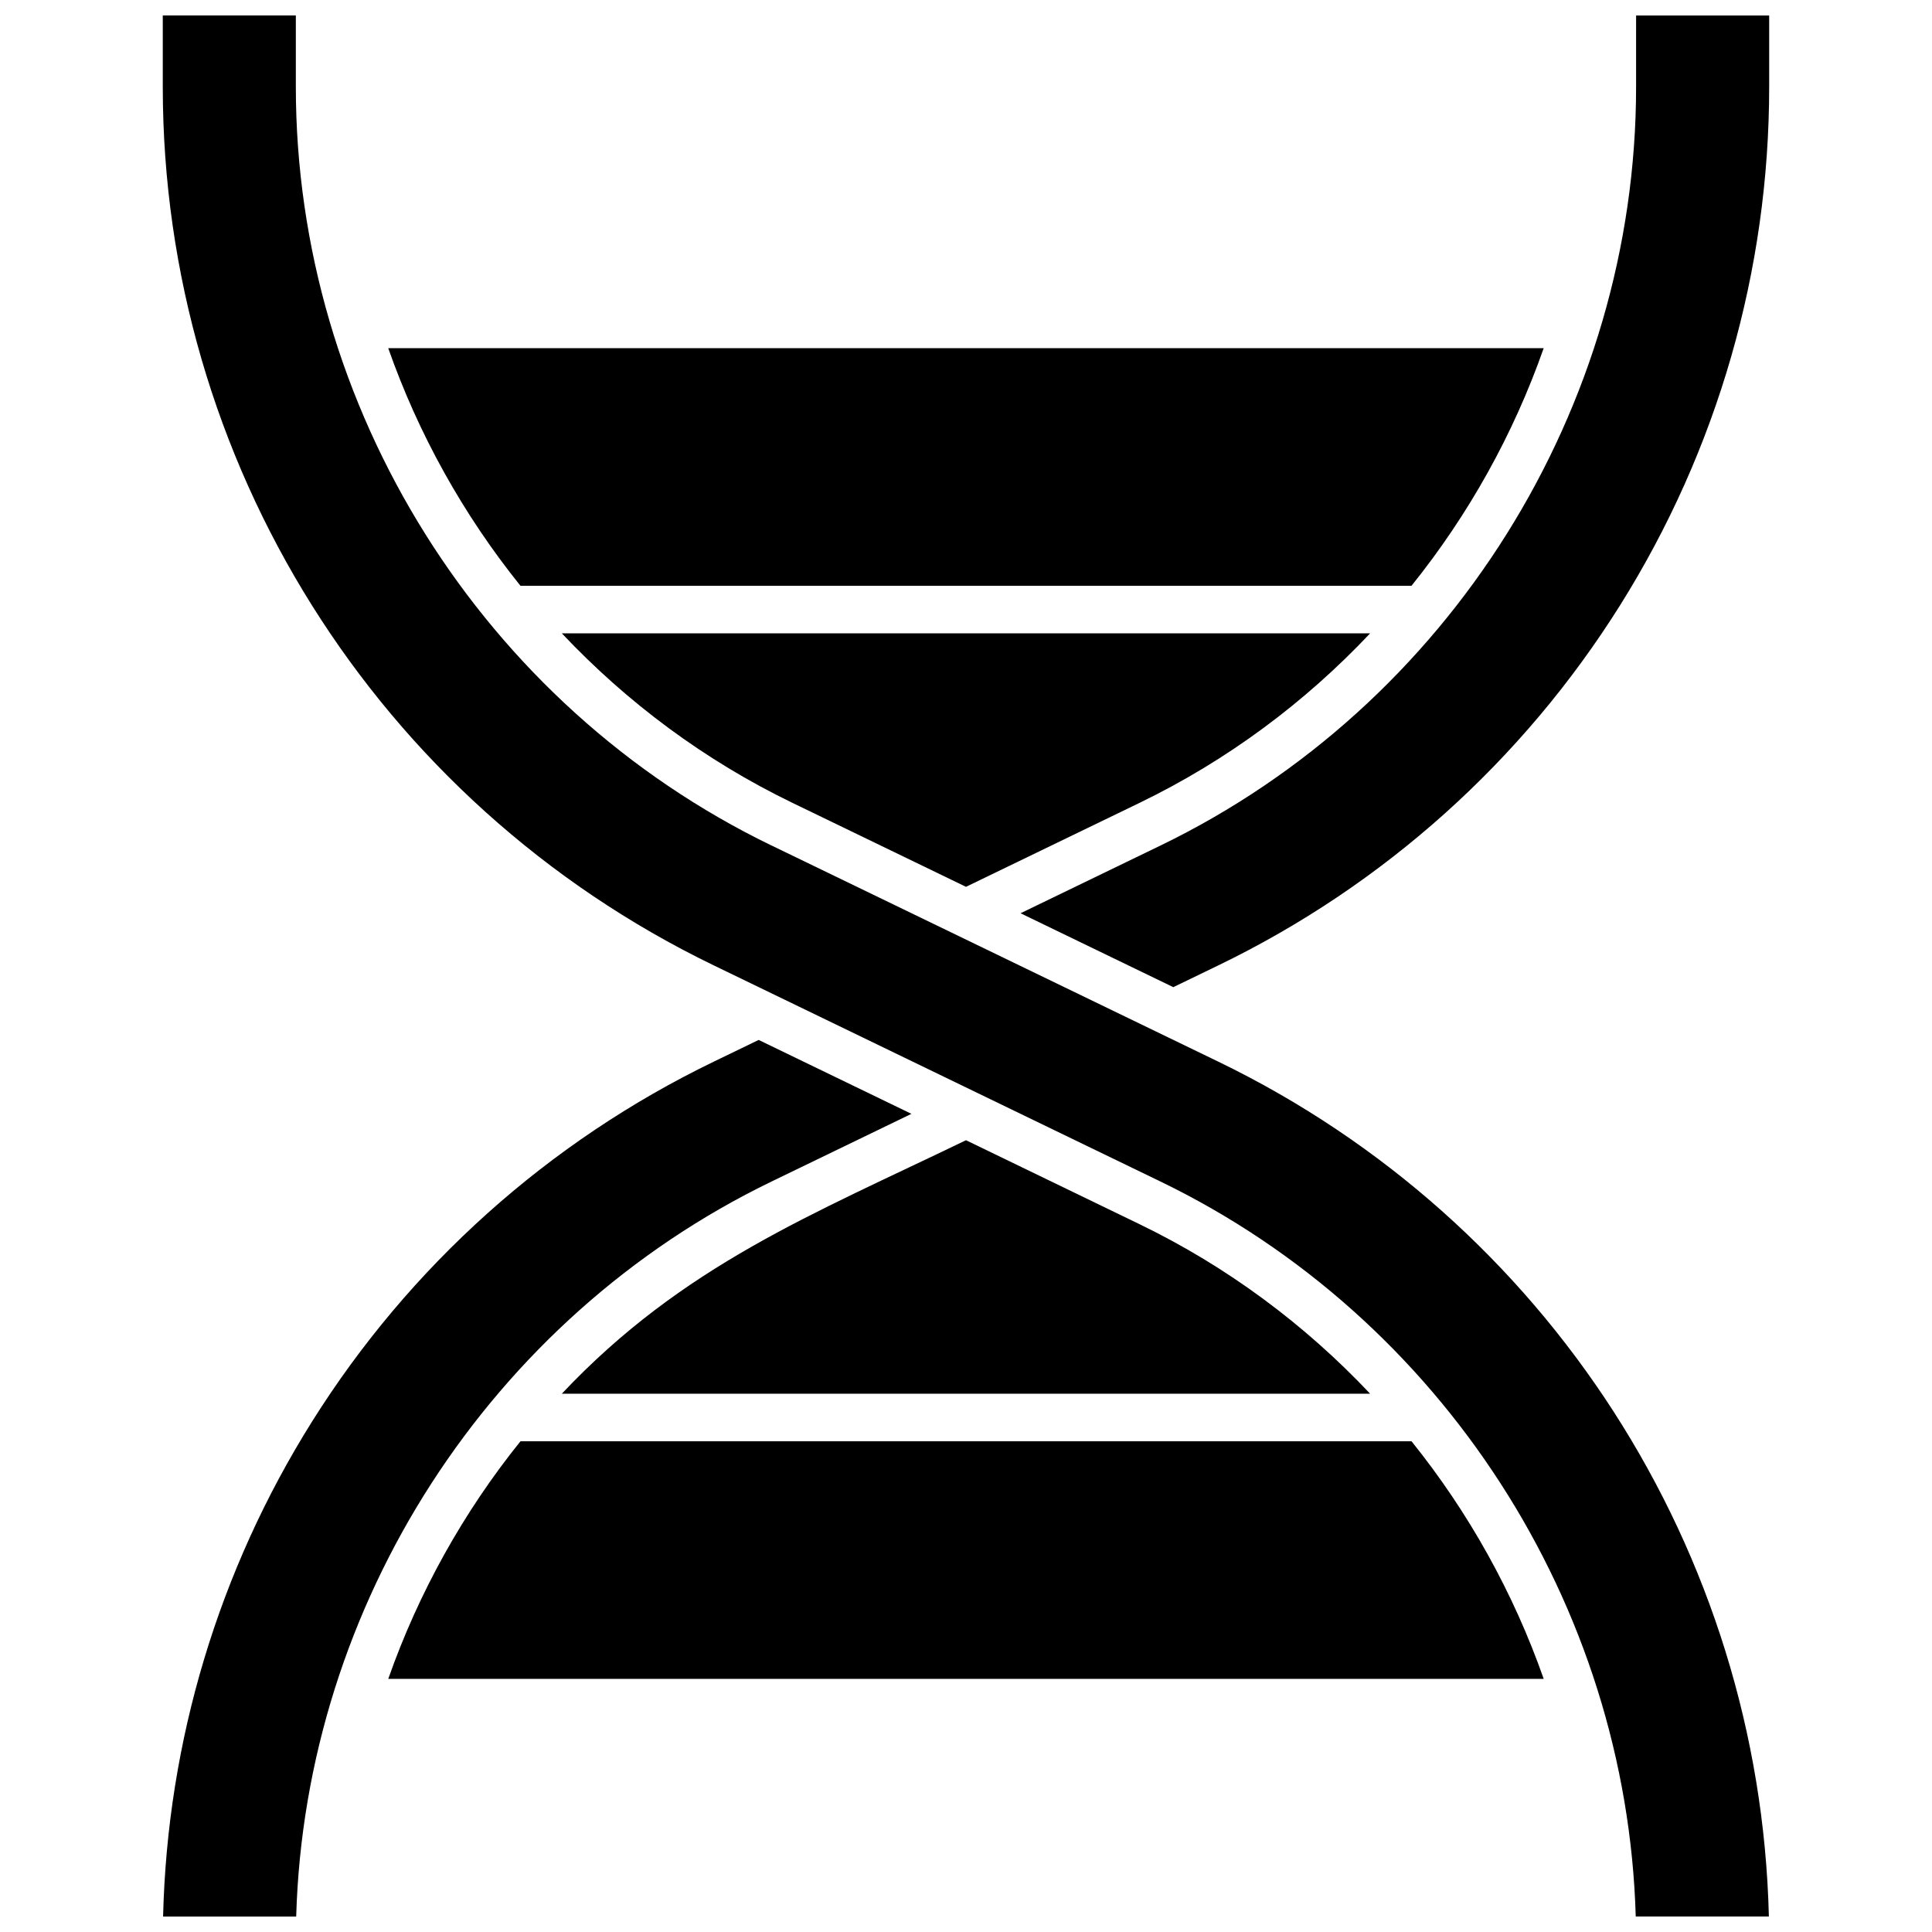
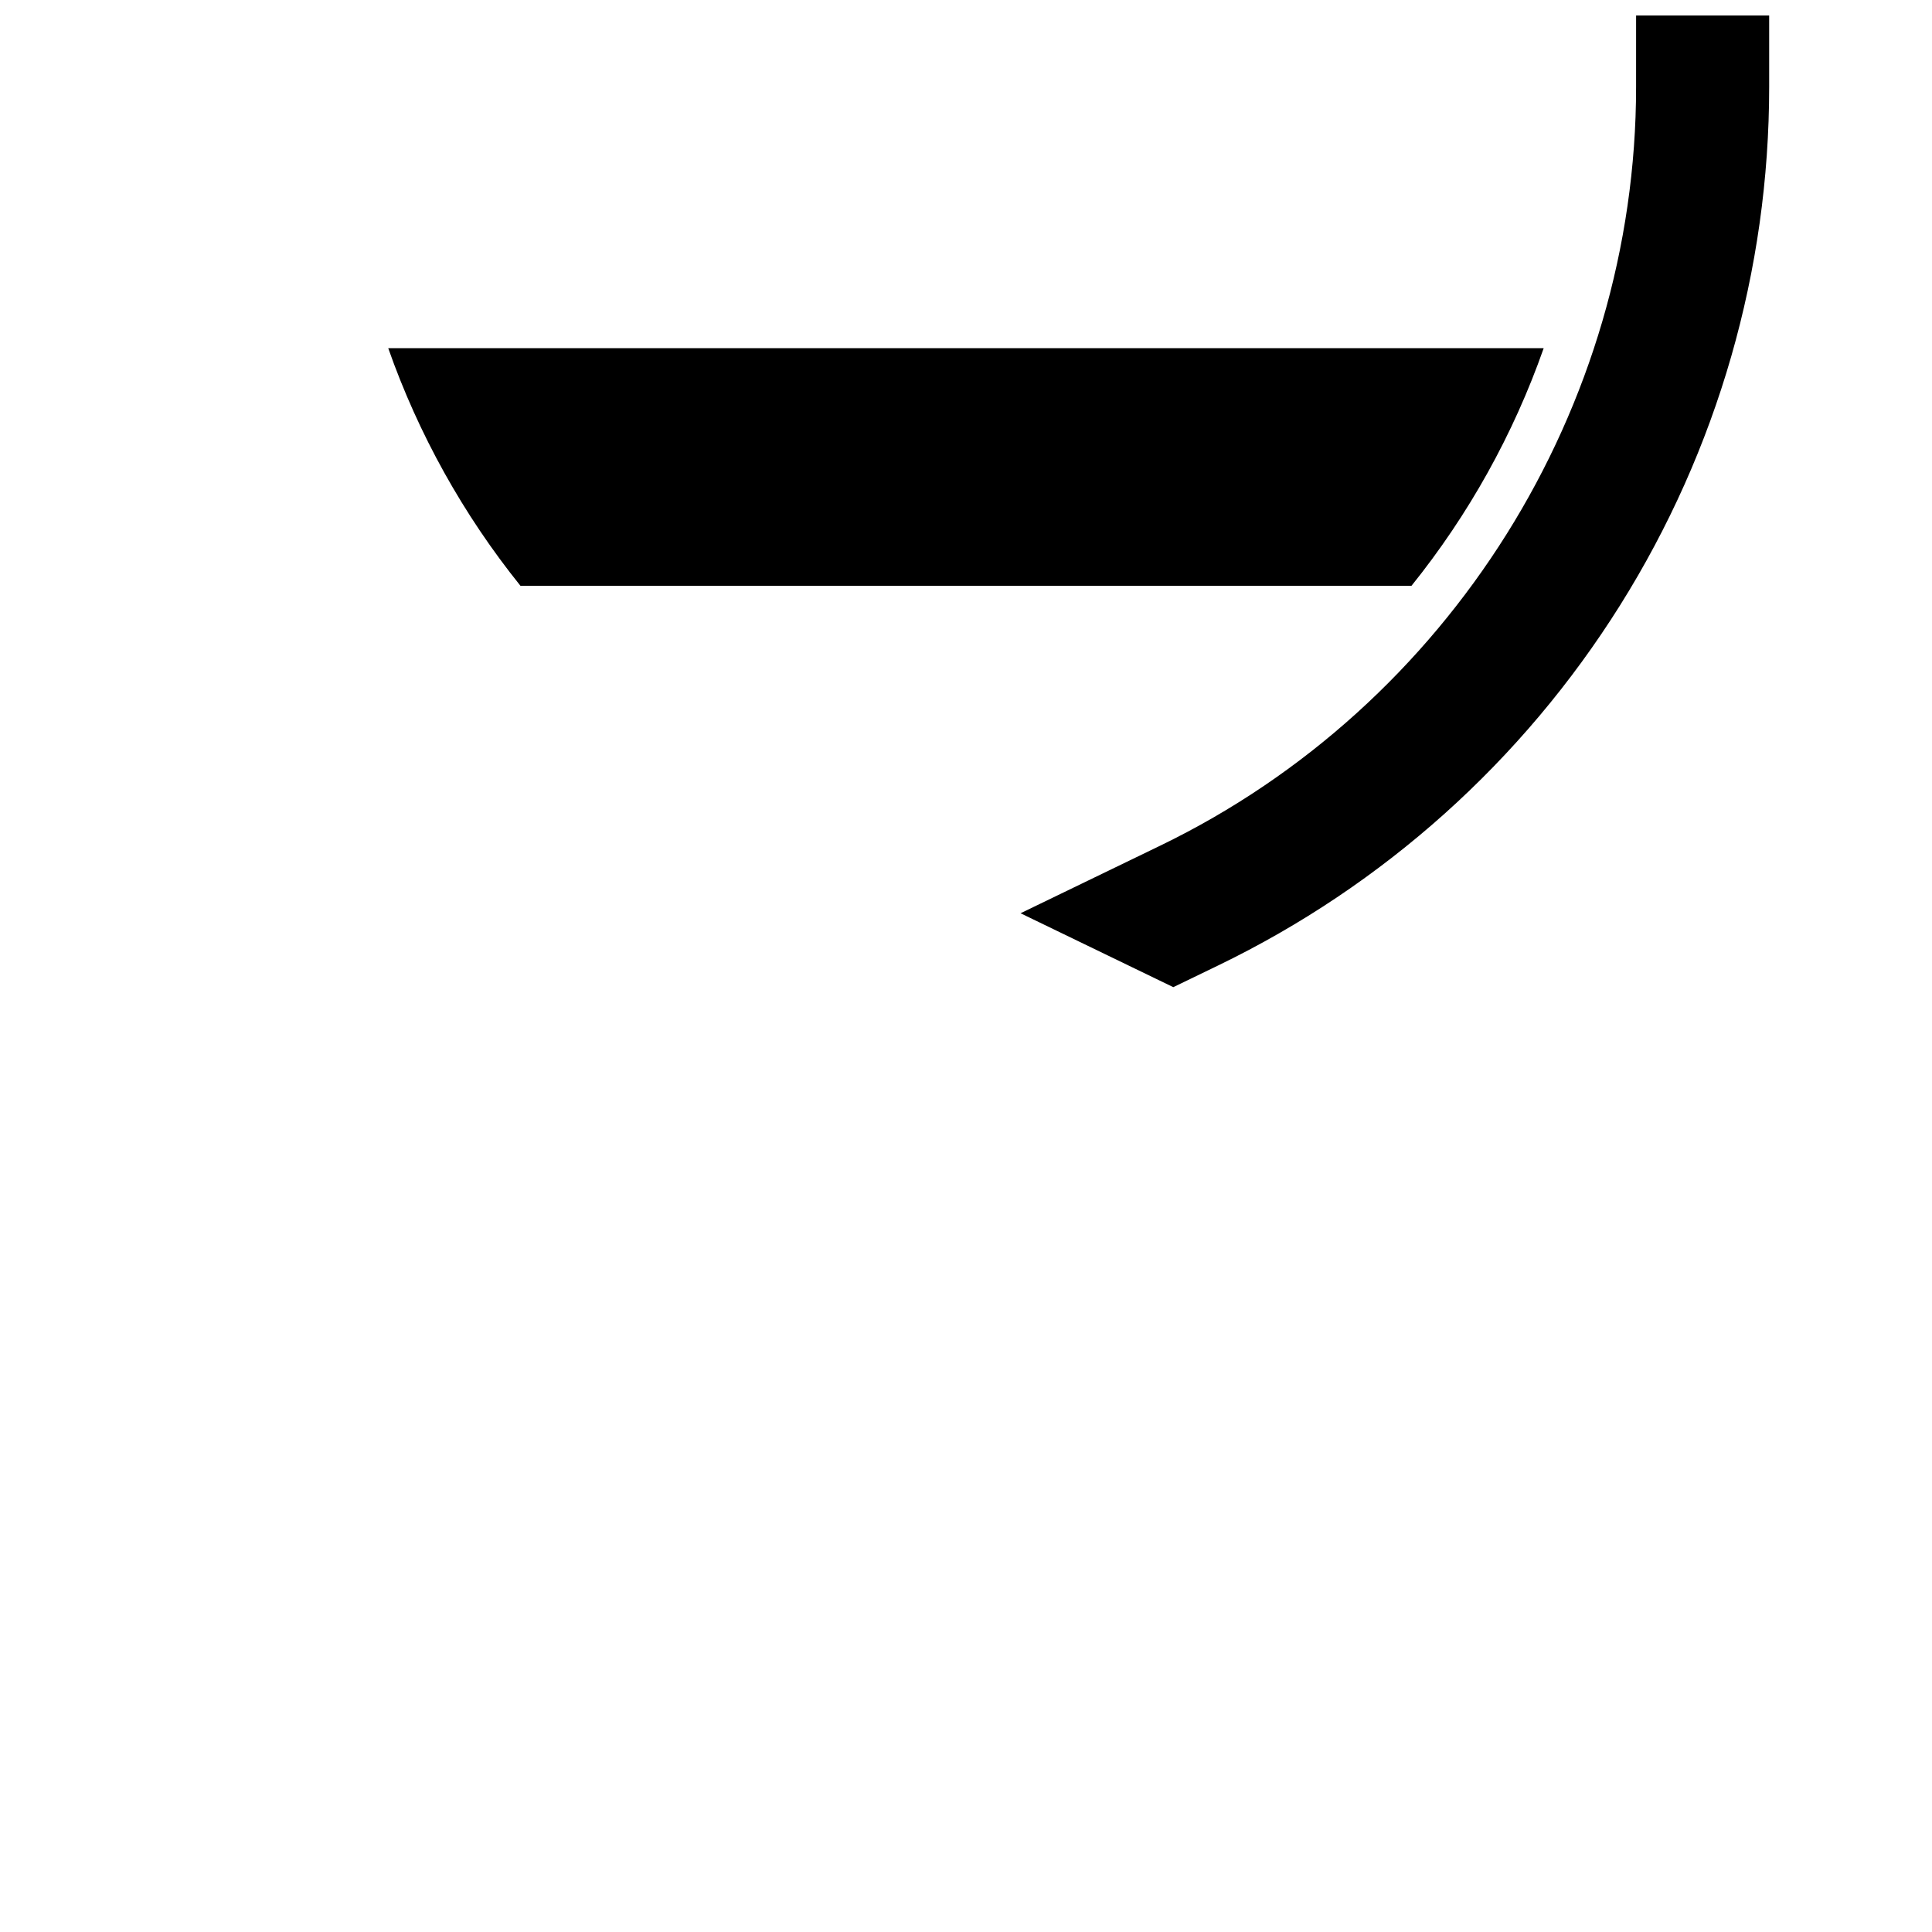
<svg xmlns="http://www.w3.org/2000/svg" width="800px" height="800px" version="1.1" viewBox="144 144 512 512">
  <defs>
    <clipPath id="c">
-       <path d="m187 419h199v232.9h-199z" />
-     </clipPath>
+       </clipPath>
    <clipPath id="b">
-       <path d="m187 148.09h426v503.81h-426z" />
+       <path d="m187 148.09h426v503.81z" />
    </clipPath>
    <clipPath id="a">
      <path d="m414 148.09h199v257.91h-199z" />
    </clipPath>
  </defs>
  <g clip-path="url(#c)">
    <path d="m348.5 457.1 37.035-17.922-40.48-19.586-11.914 5.762c-43.809 21.199-80.633 54.199-106.48 95.426-24.738 39.453-38.316 84.656-39.441 131.12h35.273c2.379-82.684 51.305-158.66 126.01-194.8z" fill-rule="evenodd" />
  </g>
-   <path d="m281.93 525.95c-15.129 18.809-27.012 40.133-35.039 62.973h306.21c-8.02-22.844-19.902-44.164-35.035-62.973z" fill-rule="evenodd" />
-   <path d="m292.89 513.35h214.21c-17.258-18.305-37.844-33.668-61.094-44.918l-46.008-22.262c-40.68 19.684-74.98 33.102-107.11 67.18z" fill-rule="evenodd" />
  <path d="m518.06 299.24c15.133-18.816 27.02-40.137 35.035-62.973h-306.21c8.023 22.836 19.91 44.156 35.039 62.973z" fill-rule="evenodd" />
-   <path d="m353.99 356.76 46.008 22.258 46.008-22.258c23.254-11.258 43.84-26.617 61.094-44.922h-214.21c17.262 18.309 37.844 33.668 61.098 44.922z" fill-rule="evenodd" />
  <g clip-path="url(#b)">
-     <path d="m348.5 368.09c-76.598-37.066-126.1-116-126.1-201.1v-18.895h-35.262v18.895c0 99.191 56.715 189.64 146 232.84l118.35 57.262c74.707 36.145 123.63 112.12 126 194.8h35.281c-2.348-96.871-58.672-184.33-145.92-226.55l-118.35-57.262z" fill-rule="evenodd" />
-   </g>
+     </g>
  <g clip-path="url(#a)">
    <path d="m577.58 167c0 85.094-49.496 164.03-126.09 201.1l-37.035 17.922 40.48 19.586 11.914-5.762c43.809-21.195 80.625-54.199 106.48-95.426 25.852-41.227 39.52-88.75 39.52-137.41v-18.895h-35.266l-0.004 18.895z" fill-rule="evenodd" />
  </g>
</svg>